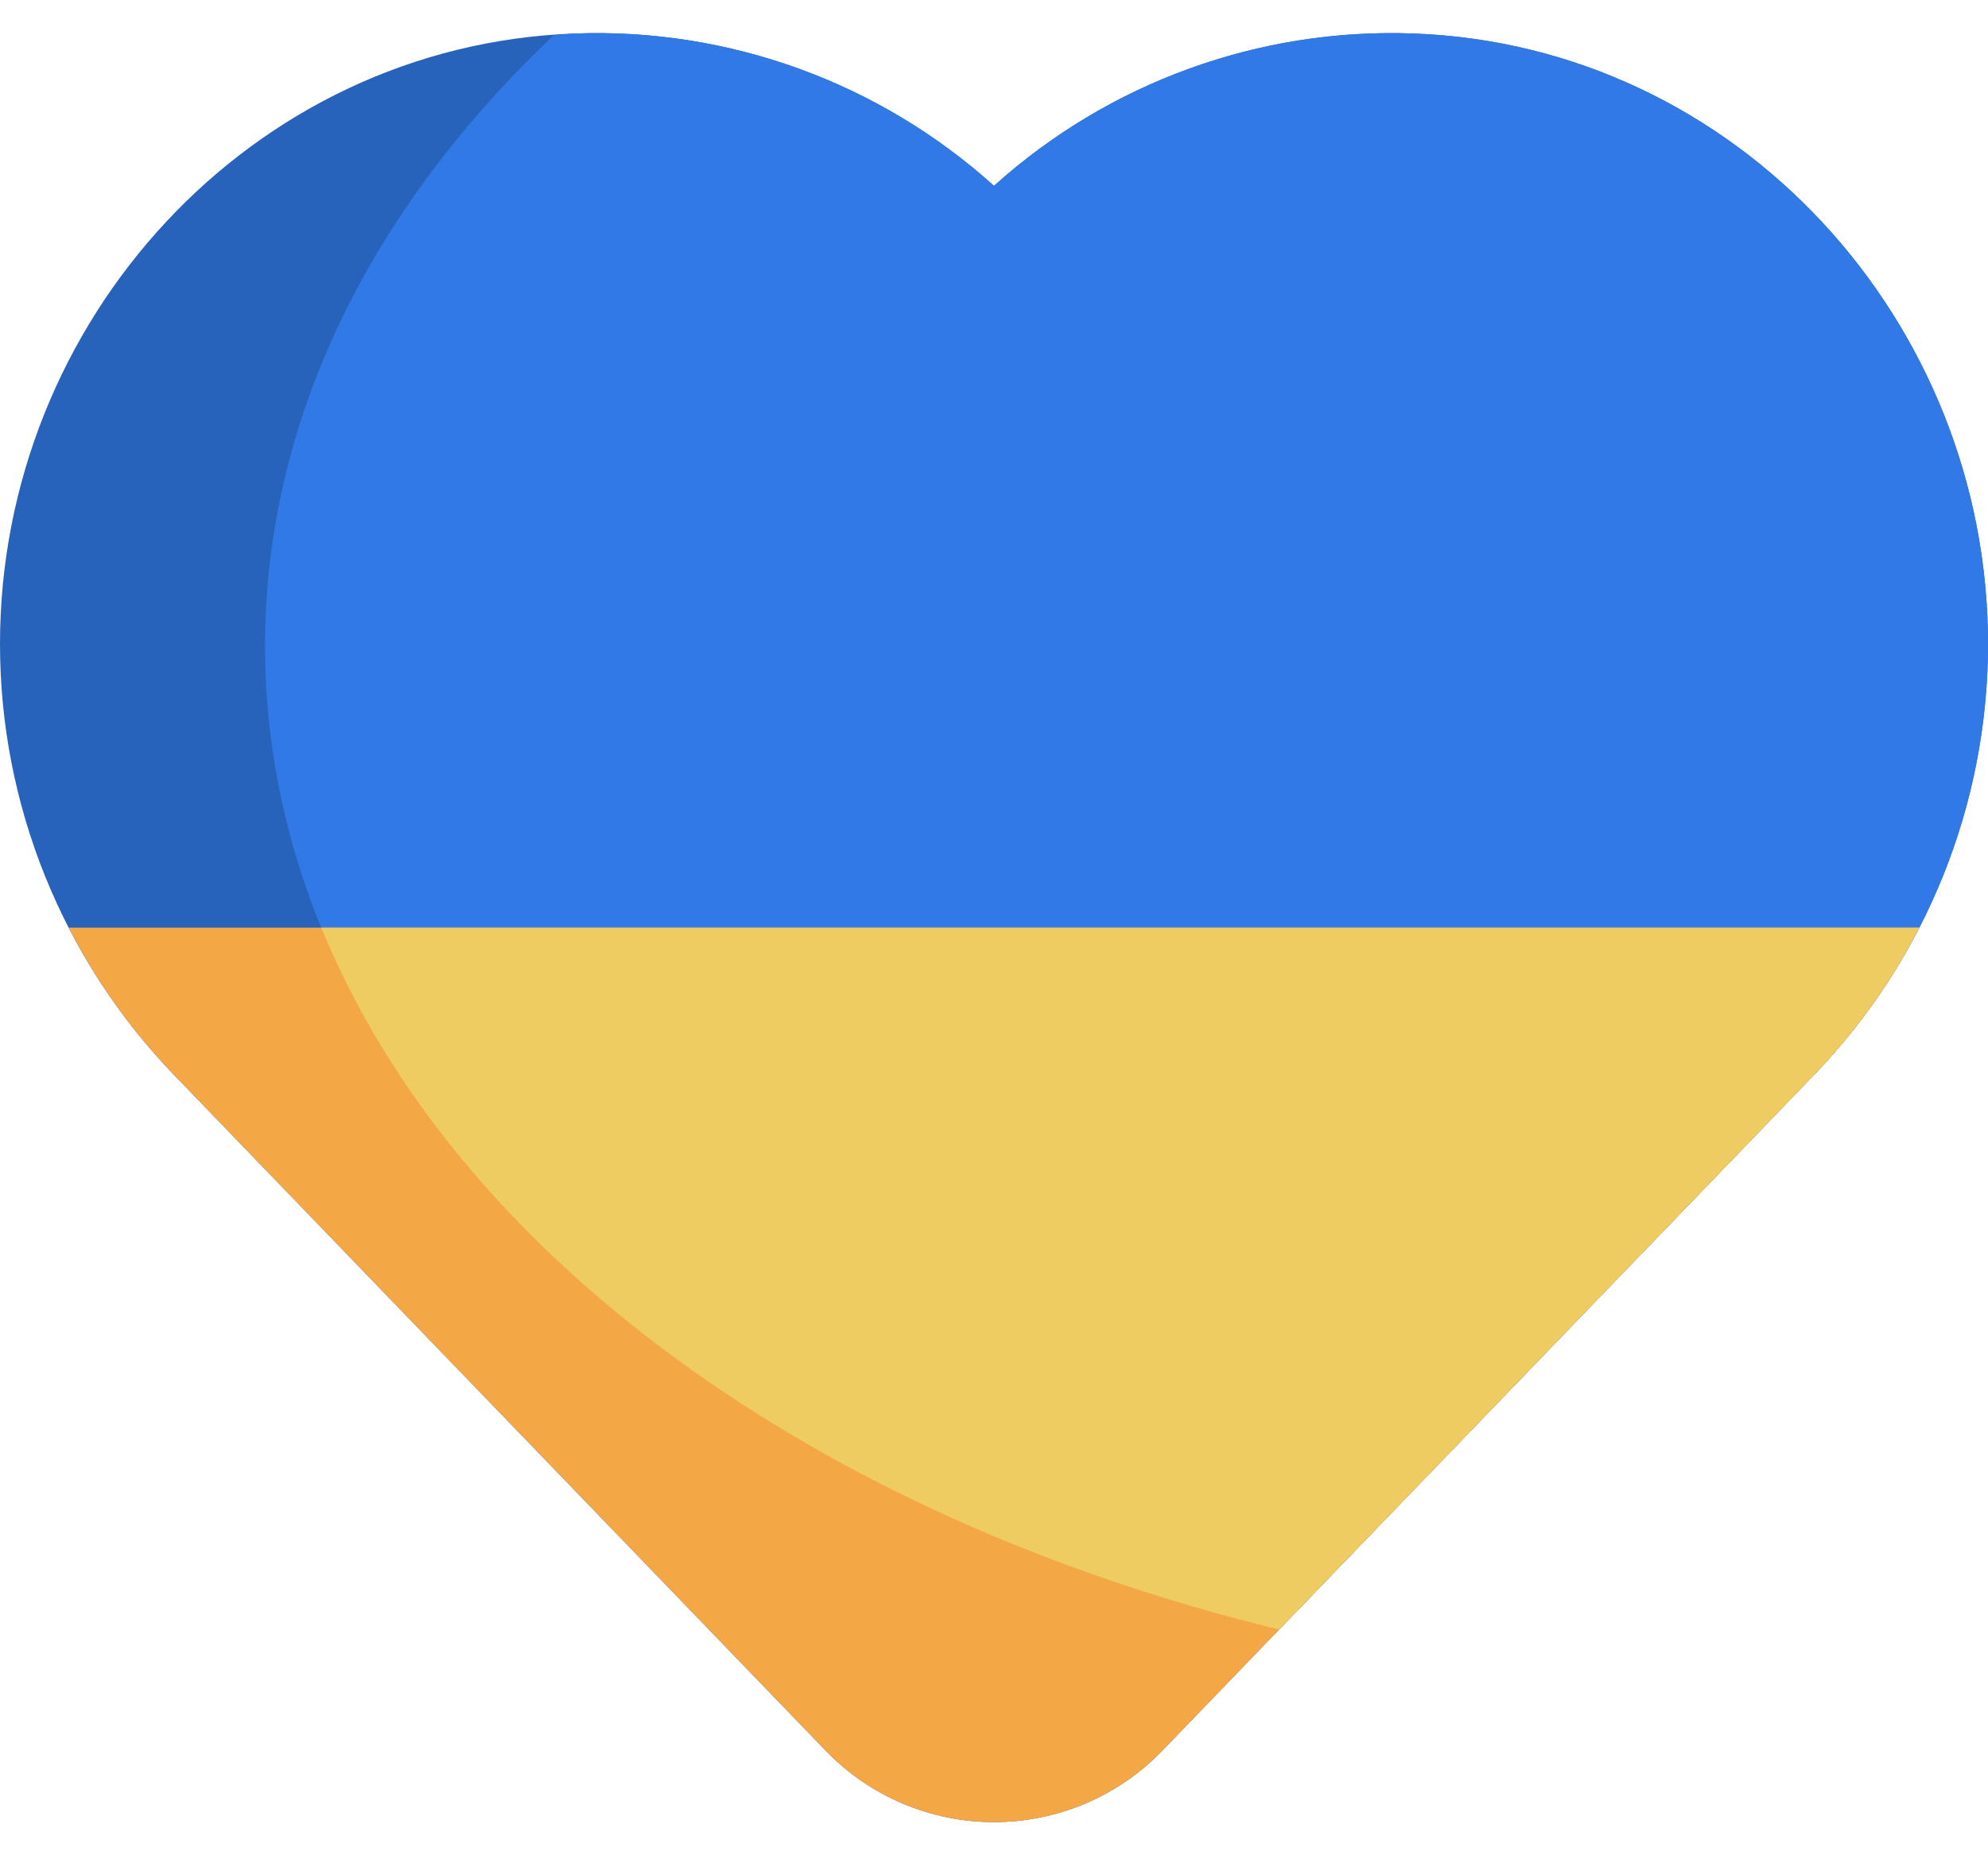
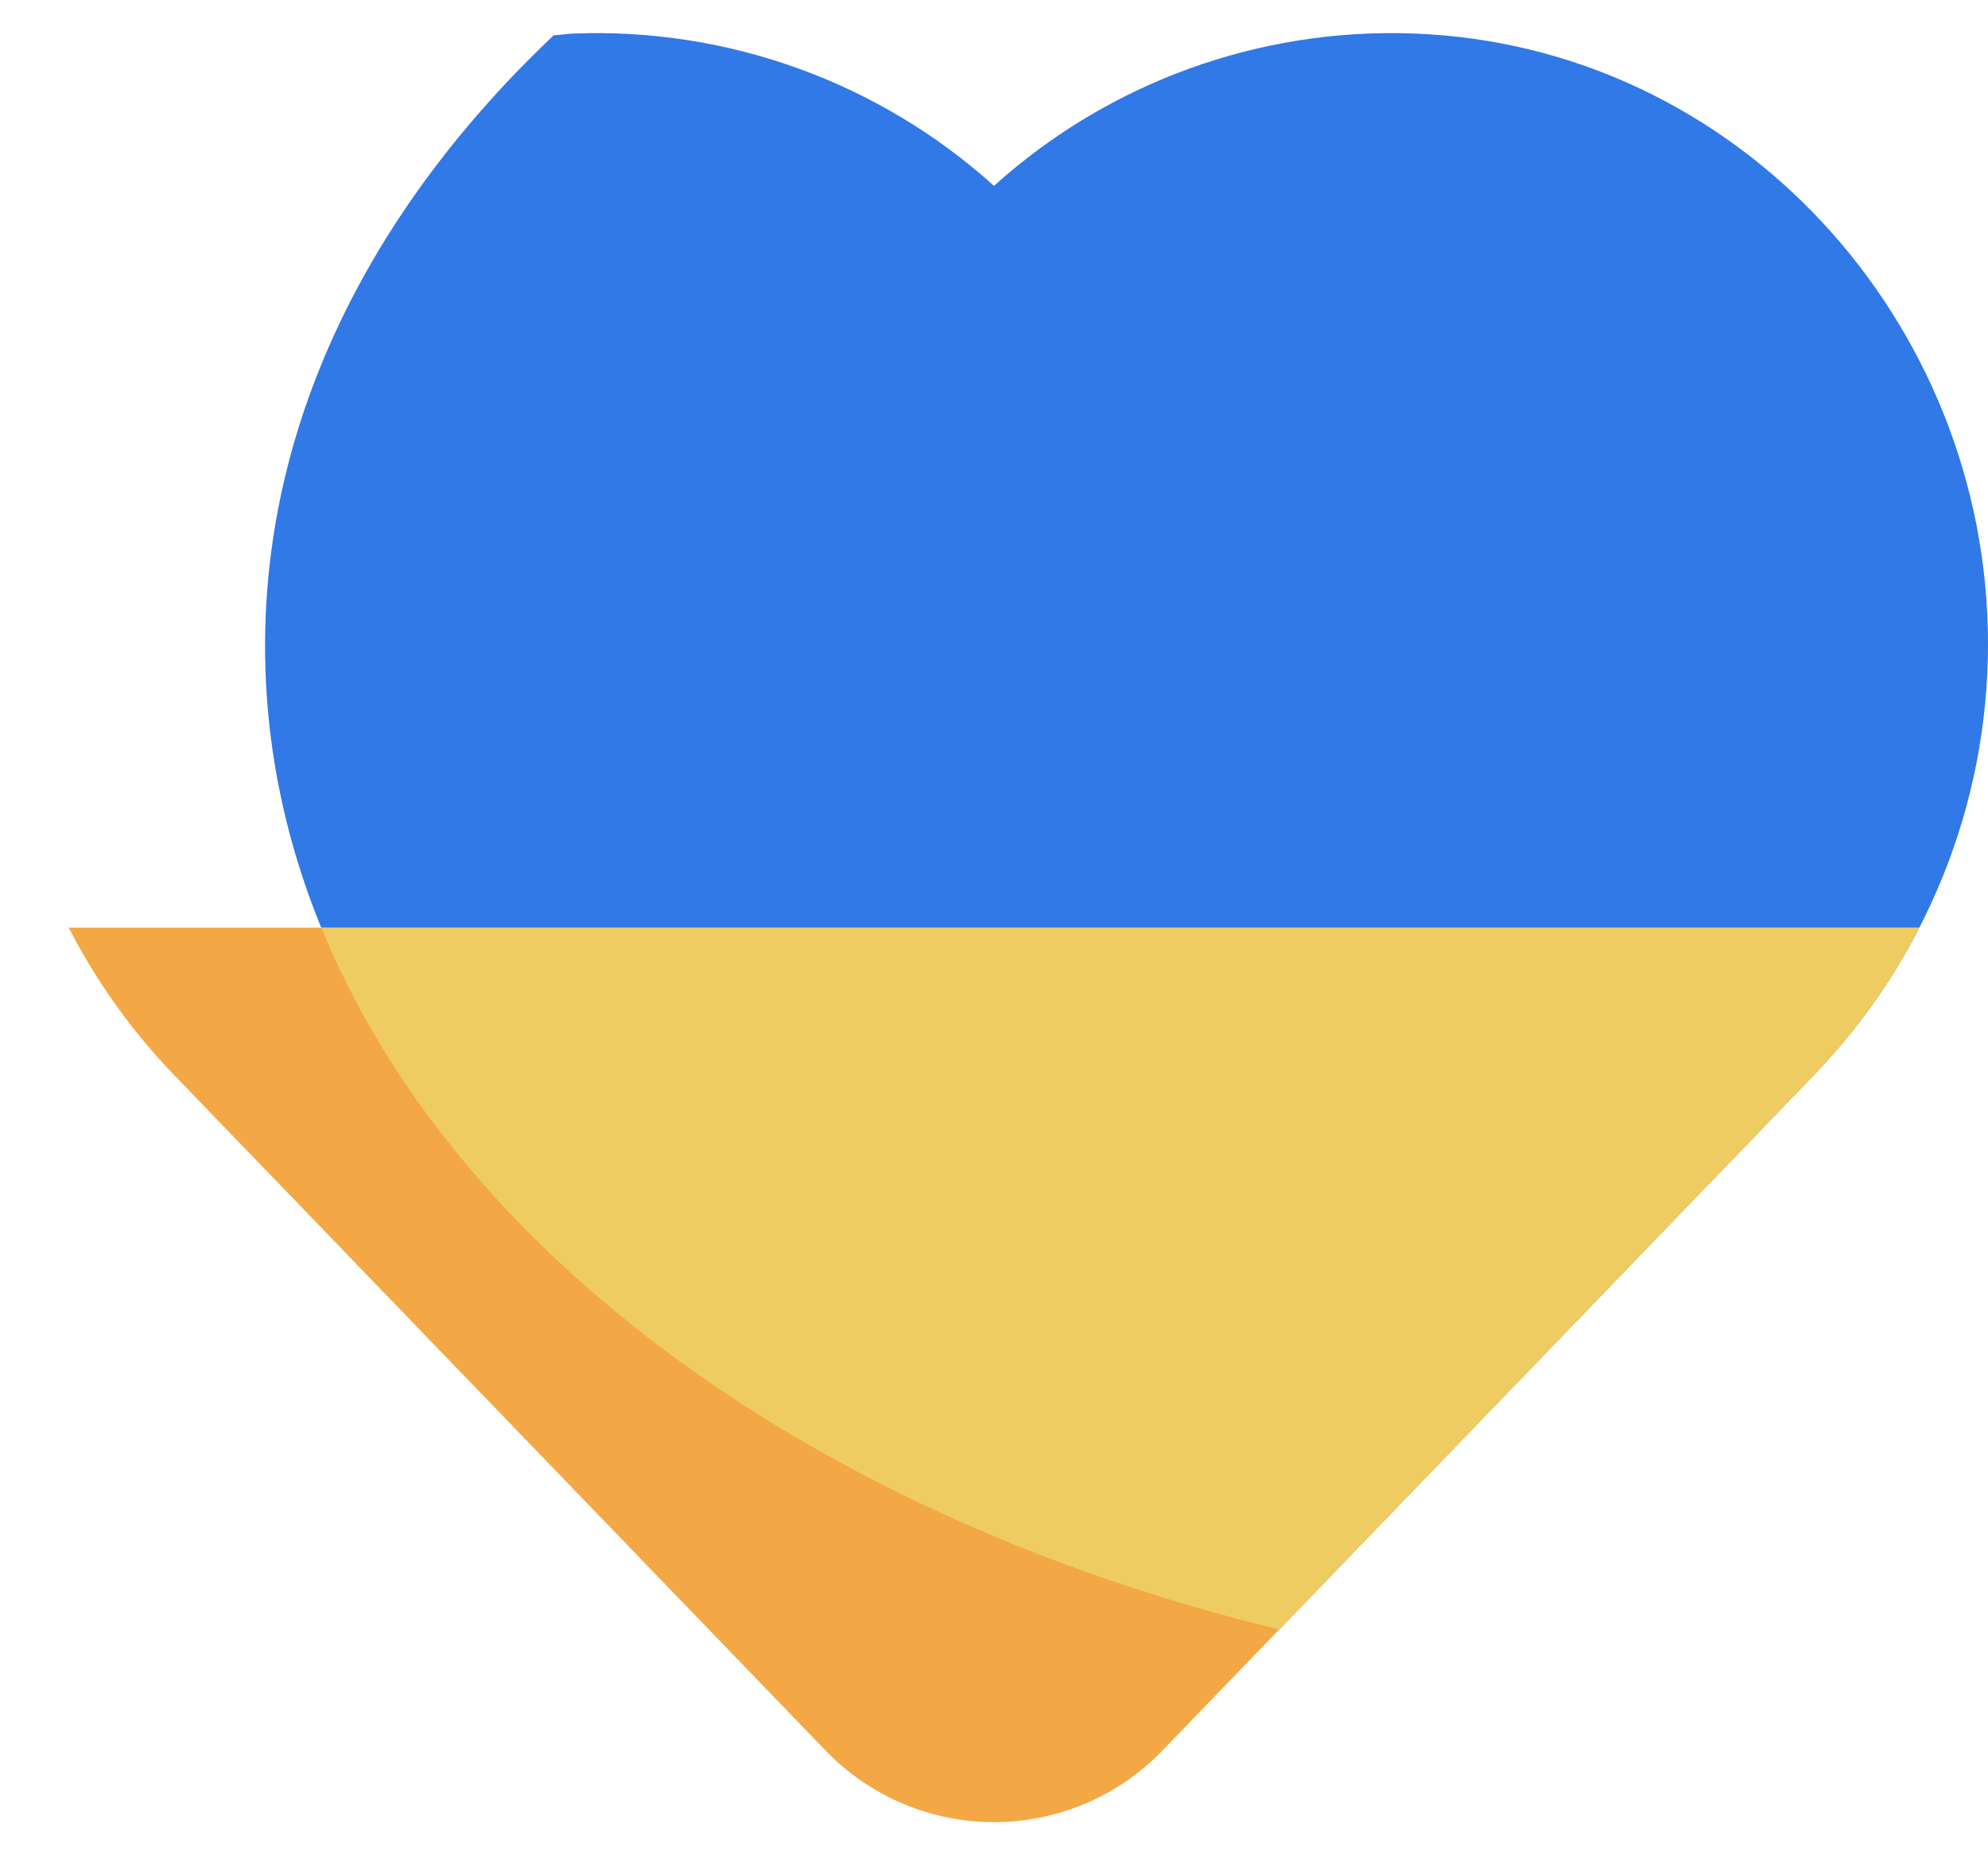
<svg xmlns="http://www.w3.org/2000/svg" width="30" height="28" viewBox="0 0 30 28" fill="none">
-   <path d="M30 9.72C30 4.842 26.21 0.685 21.335 0.506C19.005 0.418 16.732 1.243 15 2.805C13.268 1.243 10.995 0.418 8.665 0.506C3.79 0.685 0 4.842 0 9.72C-8.62518e-06 12.145 0.941 14.475 2.624 16.221L12.459 26.42C12.788 26.762 13.183 27.033 13.62 27.219C14.056 27.404 14.526 27.5 15 27.5C15.474 27.5 15.944 27.404 16.381 27.219C16.817 27.033 17.212 26.762 17.541 26.42L27.376 16.221C29.059 14.475 30 12.145 30 9.72Z" fill="#2763BB" />
  <path d="M21.335 0.506C19.005 0.418 16.732 1.243 15 2.805C13.268 1.243 10.995 0.418 8.665 0.506C8.56 0.51 8.459 0.526 8.354 0.534C5.618 3.125 4 6.307 4 9.75C4 16.599 10.387 22.425 19.303 24.593L27.376 16.221C29.059 14.475 30 12.145 30 9.72C30 4.842 26.21 0.685 21.335 0.506Z" fill="#3079E6" />
  <path d="M1.037 14C1.455 14.814 1.989 15.562 2.624 16.221L12.459 26.42C12.788 26.762 13.183 27.033 13.619 27.219C14.056 27.404 14.525 27.5 15 27.5C15.474 27.5 15.944 27.404 16.381 27.219C16.817 27.033 17.212 26.762 17.541 26.42L27.376 16.221C28.011 15.562 28.545 14.814 28.962 14H1.037Z" fill="#F3A845" />
  <path d="M19.303 24.593L27.376 16.221C28.011 15.562 28.545 14.814 28.963 14H4.849C6.865 18.935 12.304 22.891 19.303 24.593Z" fill="#EECC61" />
</svg>